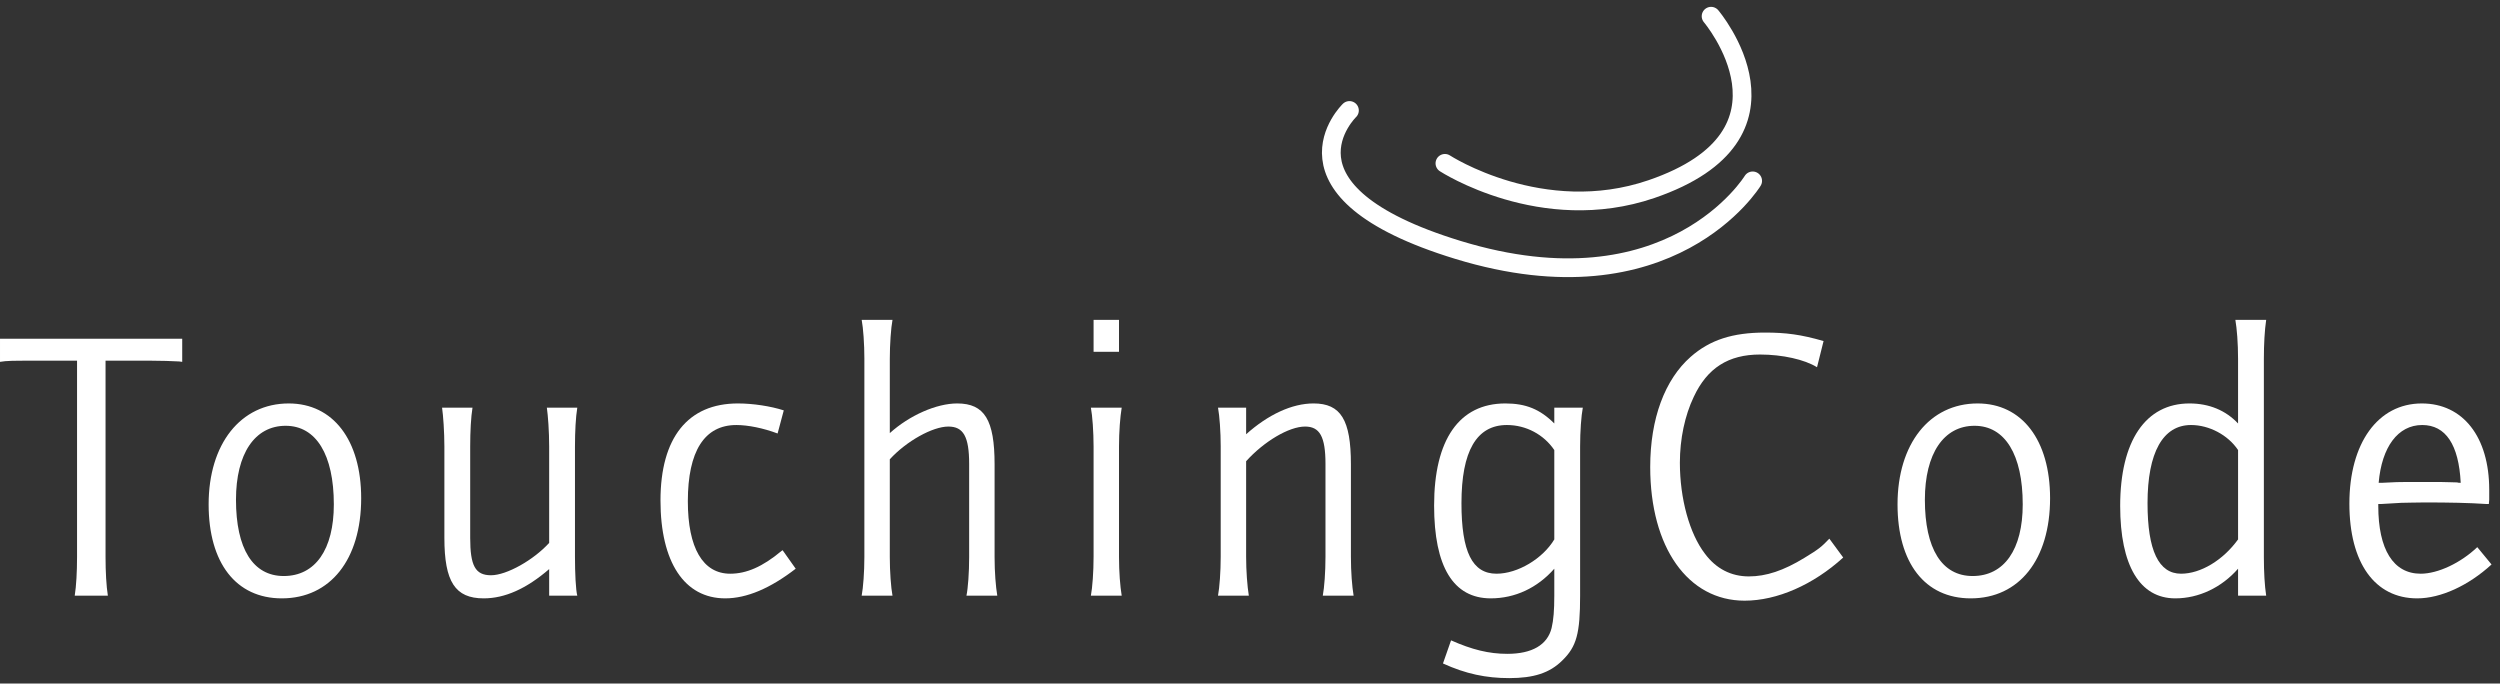
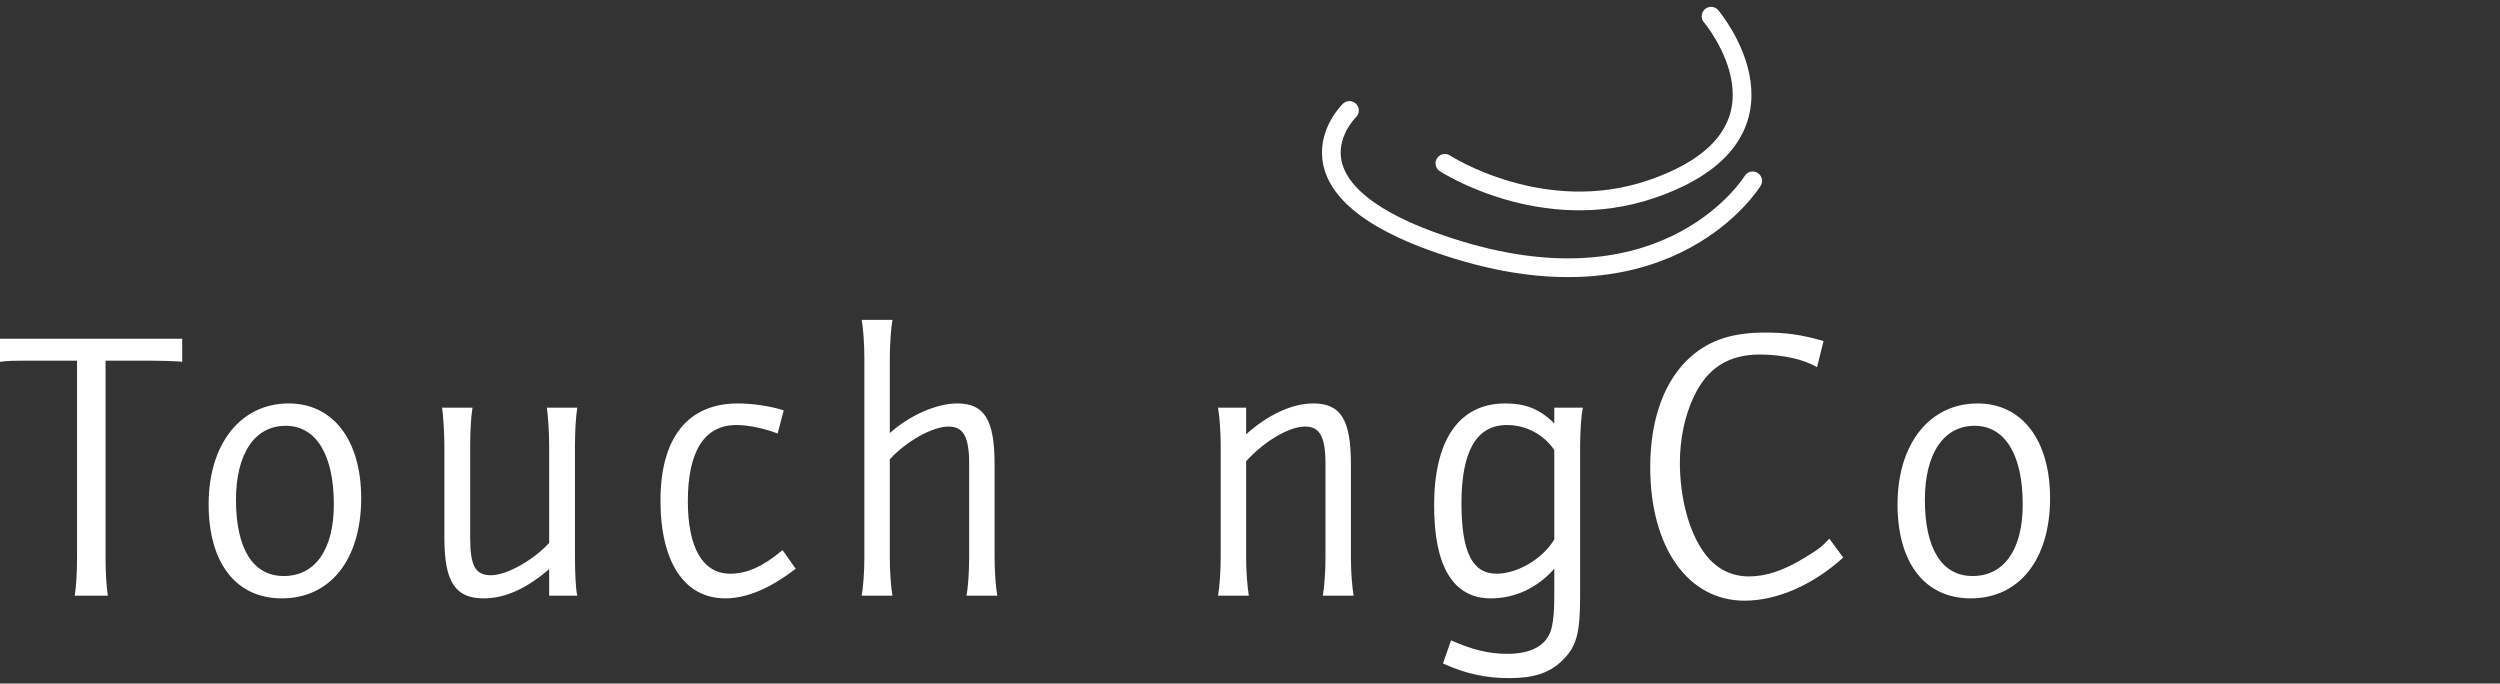
<svg xmlns="http://www.w3.org/2000/svg" width="100%" height="100%" viewBox="0 0 267 73" version="1.1" xml:space="preserve" style="fill-rule:evenodd;clip-rule:evenodd;stroke-linecap:round;stroke-miterlimit:1.414;">
  <rect x="0" y="0" width="267" height="73" fill="#333333" stroke="none" />
  <g>
    <path d="M8.228,59.503c0,1.564 -0.082,3.086 -0.247,4.114l3.538,0c-0.164,-1.028 -0.247,-2.55 -0.247,-4.114l0,-20.982l4.855,0c1.07,0 2.263,0.041 3.004,0.082l0.329,0.042l0,-2.469l-19.46,0l0,2.469c0.699,-0.124 1.522,-0.124 3.332,-0.124l4.896,0l0,20.982Z" style="fill:#fff;fill-rule:nonzero;" />
    <path d="M30.098,63.905c5.184,0 8.476,-4.155 8.476,-10.696c0,-6.213 -3.004,-10.121 -7.735,-10.121c-5.143,0 -8.557,4.32 -8.557,10.779c0,6.253 2.921,10.038 7.816,10.038Zm0.412,-18.431c3.25,0 5.143,3.086 5.143,8.393c0,4.814 -1.975,7.652 -5.349,7.652c-3.291,0 -5.101,-2.921 -5.101,-8.146c0,-4.937 2.016,-7.899 5.307,-7.899Z" style="fill:#fff;fill-rule:nonzero;" />
    <path d="M61.407,59.462l0,-11.766c0,-1.605 0.082,-3.168 0.247,-4.156l-3.25,0c0.123,0.864 0.247,2.51 0.247,4.156l0,10.285c-1.646,1.81 -4.526,3.456 -6.213,3.456c-1.687,0 -2.221,-1.029 -2.221,-3.991l0,-9.75c0,-1.605 0.082,-3.168 0.246,-4.156l-3.25,0c0.124,0.864 0.247,2.592 0.247,4.156l0,9.75c0,4.69 1.152,6.459 4.196,6.459c2.263,0 4.567,-1.028 6.995,-3.126l0,2.838l3.003,0c-0.165,-0.617 -0.247,-2.427 -0.247,-4.155Z" style="fill:#fff;fill-rule:nonzero;" />
    <path d="M78.81,43.088c-5.349,0 -8.27,3.661 -8.27,10.368c0,6.582 2.551,10.449 6.912,10.449c2.304,0 4.814,-1.069 7.529,-3.167l-1.399,-1.975l-0.123,0.082c-2.016,1.687 -3.744,2.427 -5.472,2.427c-2.921,0 -4.526,-2.756 -4.526,-7.734c0,-5.349 1.769,-8.146 5.184,-8.146c1.234,0 2.88,0.329 4.402,0.905l0.659,-2.469c-1.399,-0.452 -3.292,-0.74 -4.896,-0.74Z" style="fill:#fff;fill-rule:nonzero;" />
    <path d="M92.315,38.315l0,21.188c0,1.564 -0.123,3.251 -0.288,4.114l3.291,0c-0.164,-0.863 -0.288,-2.591 -0.288,-4.114l0,-10.45c1.769,-1.933 4.567,-3.497 6.254,-3.497c1.604,0 2.221,1.07 2.221,3.991l0,9.956c0,1.646 -0.123,3.333 -0.288,4.114l3.292,0c-0.165,-0.987 -0.288,-2.509 -0.288,-4.114l0,-9.915c0,-4.731 -1.07,-6.5 -3.991,-6.5c-2.222,0 -5.102,1.275 -7.2,3.168l0,-7.941c0,-1.522 0.124,-3.291 0.288,-4.155l-3.291,0c0.165,0.864 0.288,2.592 0.288,4.155Z" style="fill:#fff;fill-rule:nonzero;" />
-     <path d="M116.794,47.696l0,11.766c0,1.605 -0.123,3.292 -0.288,4.155l3.291,0c-0.164,-0.987 -0.288,-2.509 -0.288,-4.155l0,-11.766c0,-1.605 0.124,-3.168 0.288,-4.156l-3.291,0c0.165,0.864 0.288,2.592 0.288,4.156Zm2.715,-10.121l0,-3.415l-2.715,0l0,3.415l2.715,0Z" style="fill:#fff;fill-rule:nonzero;" />
    <path d="M130.371,47.696l0,11.766c0,1.605 -0.124,3.292 -0.288,4.155l3.291,0c-0.165,-1.028 -0.288,-2.633 -0.288,-4.155l0,-10.203c1.893,-2.098 4.567,-3.703 6.295,-3.703c1.563,0 2.18,1.07 2.18,3.991l0,9.915c0,1.646 -0.123,3.292 -0.288,4.155l3.292,0c-0.165,-0.987 -0.288,-2.509 -0.288,-4.155l0,-9.874c0,-4.731 -1.07,-6.5 -3.991,-6.5c-2.304,0 -4.855,1.193 -7.2,3.291l0,-2.839l-3.003,0c0.164,0.864 0.288,2.592 0.288,4.156Z" style="fill:#fff;fill-rule:nonzero;" />
    <path d="M161.186,72.422c2.591,0 4.319,-0.535 5.677,-1.893c1.522,-1.481 1.893,-2.88 1.893,-6.912l0,-15.921c0,-1.646 0.123,-3.292 0.288,-4.156l-3.045,0l0,1.687c-1.522,-1.522 -3.044,-2.139 -5.225,-2.139c-4.937,0 -7.611,3.867 -7.611,10.902c0,6.542 2.057,9.915 6.048,9.915c2.592,0 4.978,-1.11 6.788,-3.167l0,2.879c0,1.564 -0.082,2.592 -0.288,3.456c-0.452,1.811 -2.098,2.757 -4.731,2.757c-1.975,0 -3.785,-0.453 -6.007,-1.44l-0.864,2.468c2.428,1.111 4.608,1.564 7.077,1.564Zm4.813,-14.811c-1.234,2.057 -3.908,3.661 -6.171,3.661c-2.592,0 -3.744,-2.345 -3.744,-7.528c0,-5.555 1.605,-8.352 4.855,-8.352c2.057,0 3.949,1.028 5.06,2.674l0,9.545Z" style="fill:#fff;fill-rule:nonzero;" />
    <path d="M188.503,35.518c-3.456,0 -5.883,0.781 -7.94,2.592c-2.756,2.427 -4.32,6.582 -4.32,11.766c0,8.599 4.032,14.276 10.08,14.276c3.456,0 7.323,-1.686 10.532,-4.608l-1.481,-2.015c-0.823,0.864 -1.111,1.11 -2.674,2.057c-2.222,1.357 -4.073,1.974 -5.925,1.974c-1.892,0 -3.497,-0.822 -4.69,-2.427c-1.645,-2.139 -2.674,-5.883 -2.674,-9.709c0,-2.551 0.535,-5.061 1.481,-7.036c1.44,-3.085 3.703,-4.525 7.077,-4.525c2.386,0 4.772,0.535 6.089,1.358l0.699,-2.798c-2.427,-0.7 -4.032,-0.905 -6.254,-0.905Z" style="fill:#fff;fill-rule:nonzero;" />
    <path d="M210.473,63.905c5.183,0 8.475,-4.155 8.475,-10.696c0,-6.213 -3.004,-10.121 -7.735,-10.121c-5.143,0 -8.557,4.32 -8.557,10.779c0,6.253 2.921,10.038 7.817,10.038Zm0.411,-18.431c3.25,0 5.143,3.086 5.143,8.393c0,4.814 -1.975,7.652 -5.349,7.652c-3.291,0 -5.101,-2.921 -5.101,-8.146c0,-4.937 2.016,-7.899 5.307,-7.899Z" style="fill:#fff;fill-rule:nonzero;" />
-     <path d="M233.841,43.088c-4.69,0 -7.406,3.991 -7.406,10.944c0,6.376 2.099,9.873 5.884,9.873c2.509,0 4.937,-1.151 6.706,-3.167l0,2.879l3.003,0c-0.165,-1.069 -0.247,-2.55 -0.247,-4.114l0,-21.188c0,-1.563 0.082,-3.044 0.247,-4.155l-3.291,0c0.164,0.946 0.288,2.469 0.288,4.155l0,6.912c-1.317,-1.399 -3.086,-2.139 -5.184,-2.139Zm5.184,14.523c-1.605,2.221 -3.991,3.661 -6.089,3.661c-2.386,0 -3.58,-2.468 -3.58,-7.528c0,-5.431 1.646,-8.352 4.649,-8.352c1.934,0 3.95,1.069 5.02,2.674l0,9.545Z" style="fill:#fff;fill-rule:nonzero;" />
-     <path d="M258.526,61.272c-2.921,0 -4.526,-2.591 -4.526,-7.24l0,-0.206l0.329,0l2.14,-0.124c0.576,0 1.398,-0.041 2.468,-0.041c2.592,0 4.773,0.041 6.583,0.165l0.288,0l0.041,-0.453c0,-0.37 0,-0.74 0,-1.069c0,-5.637 -2.798,-9.216 -7.2,-9.216c-4.69,0 -7.735,4.237 -7.735,10.697c0,6.335 2.716,10.12 7.241,10.12c2.51,0 5.472,-1.357 7.941,-3.62l-1.523,-1.851c-1.769,1.686 -4.196,2.838 -6.047,2.838Zm3.908,-9.75c-0.494,0 -1.028,-0.041 -1.604,-0.041l-1.852,0l-2.304,0c-0.205,0 -0.946,0 -2.262,0.082l-0.371,0c0.329,-3.826 2.057,-6.171 4.649,-6.171c2.51,0 3.909,2.098 4.114,6.171c-0.164,0 -0.288,0 -0.37,-0.041Z" style="fill:#fff;fill-rule:nonzero;" />
    <path d="M144.121,11.797c0,0 -8.937,8.616 11.587,14.894c22.734,6.954 31.477,-7.374 31.477,-7.374" style="fill:none;stroke:#fff;stroke-width:2px;" />
    <path d="M182.743,1.732c0,0 10.704,12.625 -6.369,18.464c-11.689,3.998 -22.057,-2.751 -22.057,-2.751" style="fill:none;stroke:#fff;stroke-width:2px;" />
  </g>
</svg>